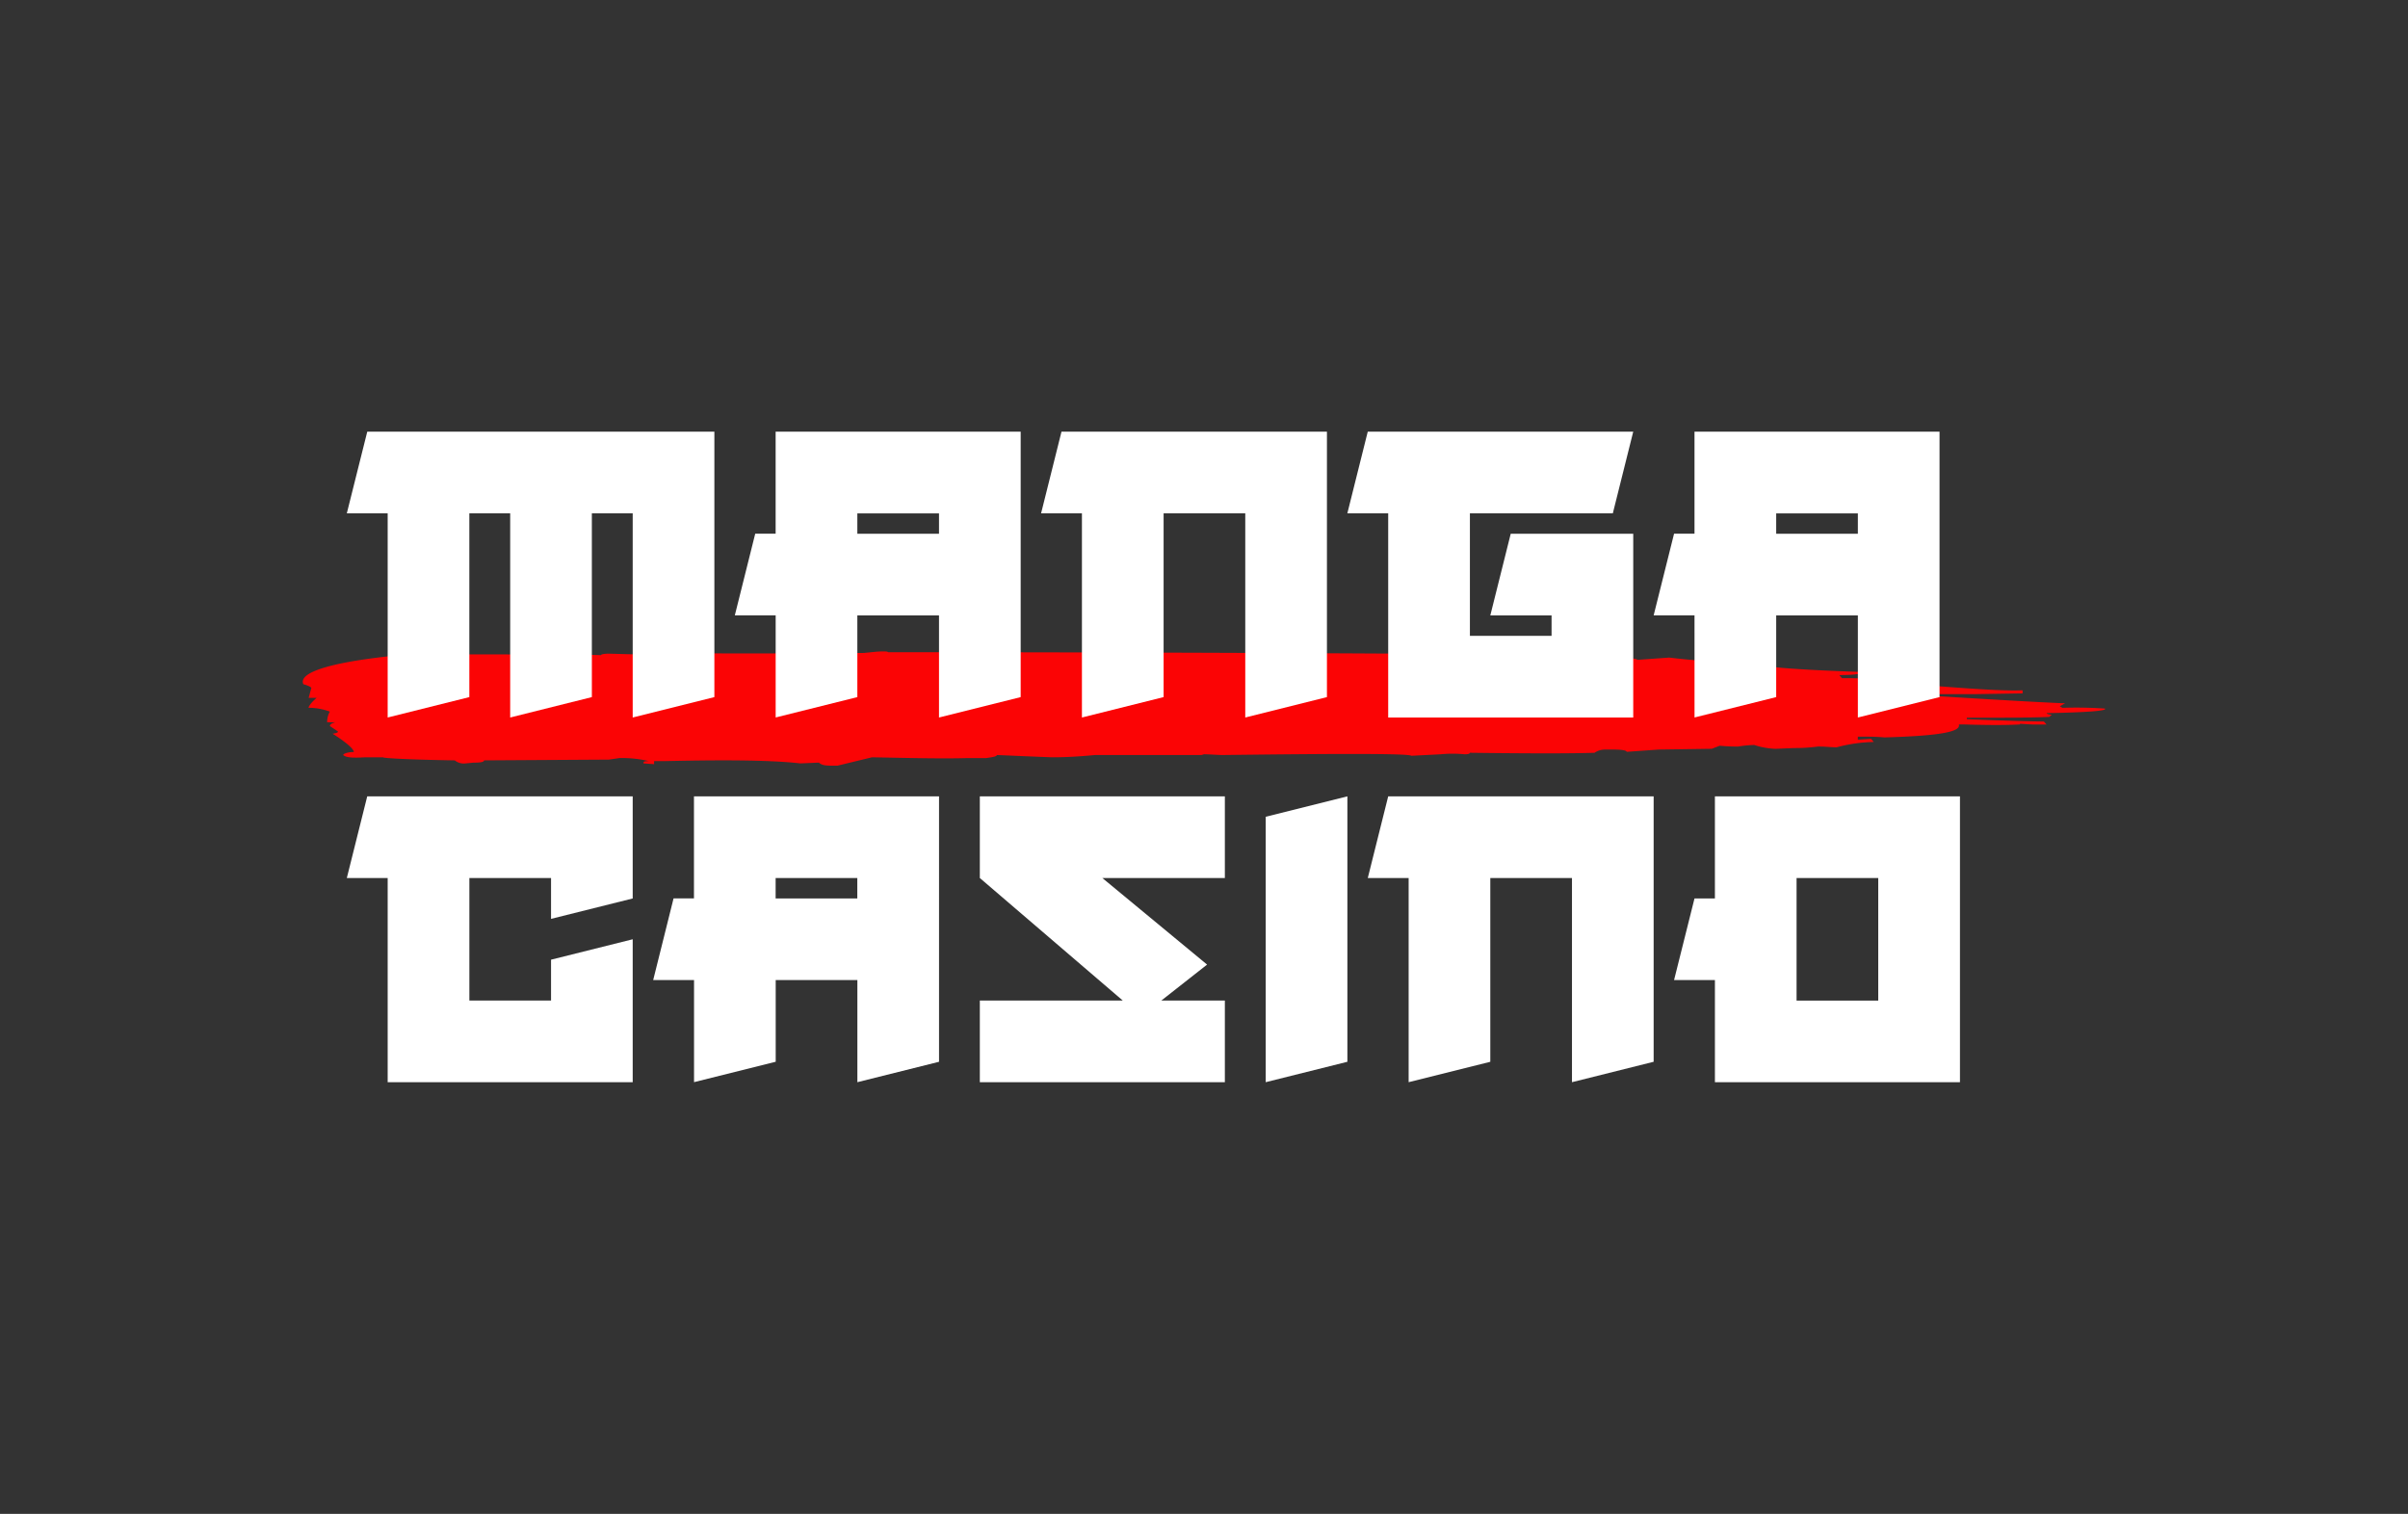
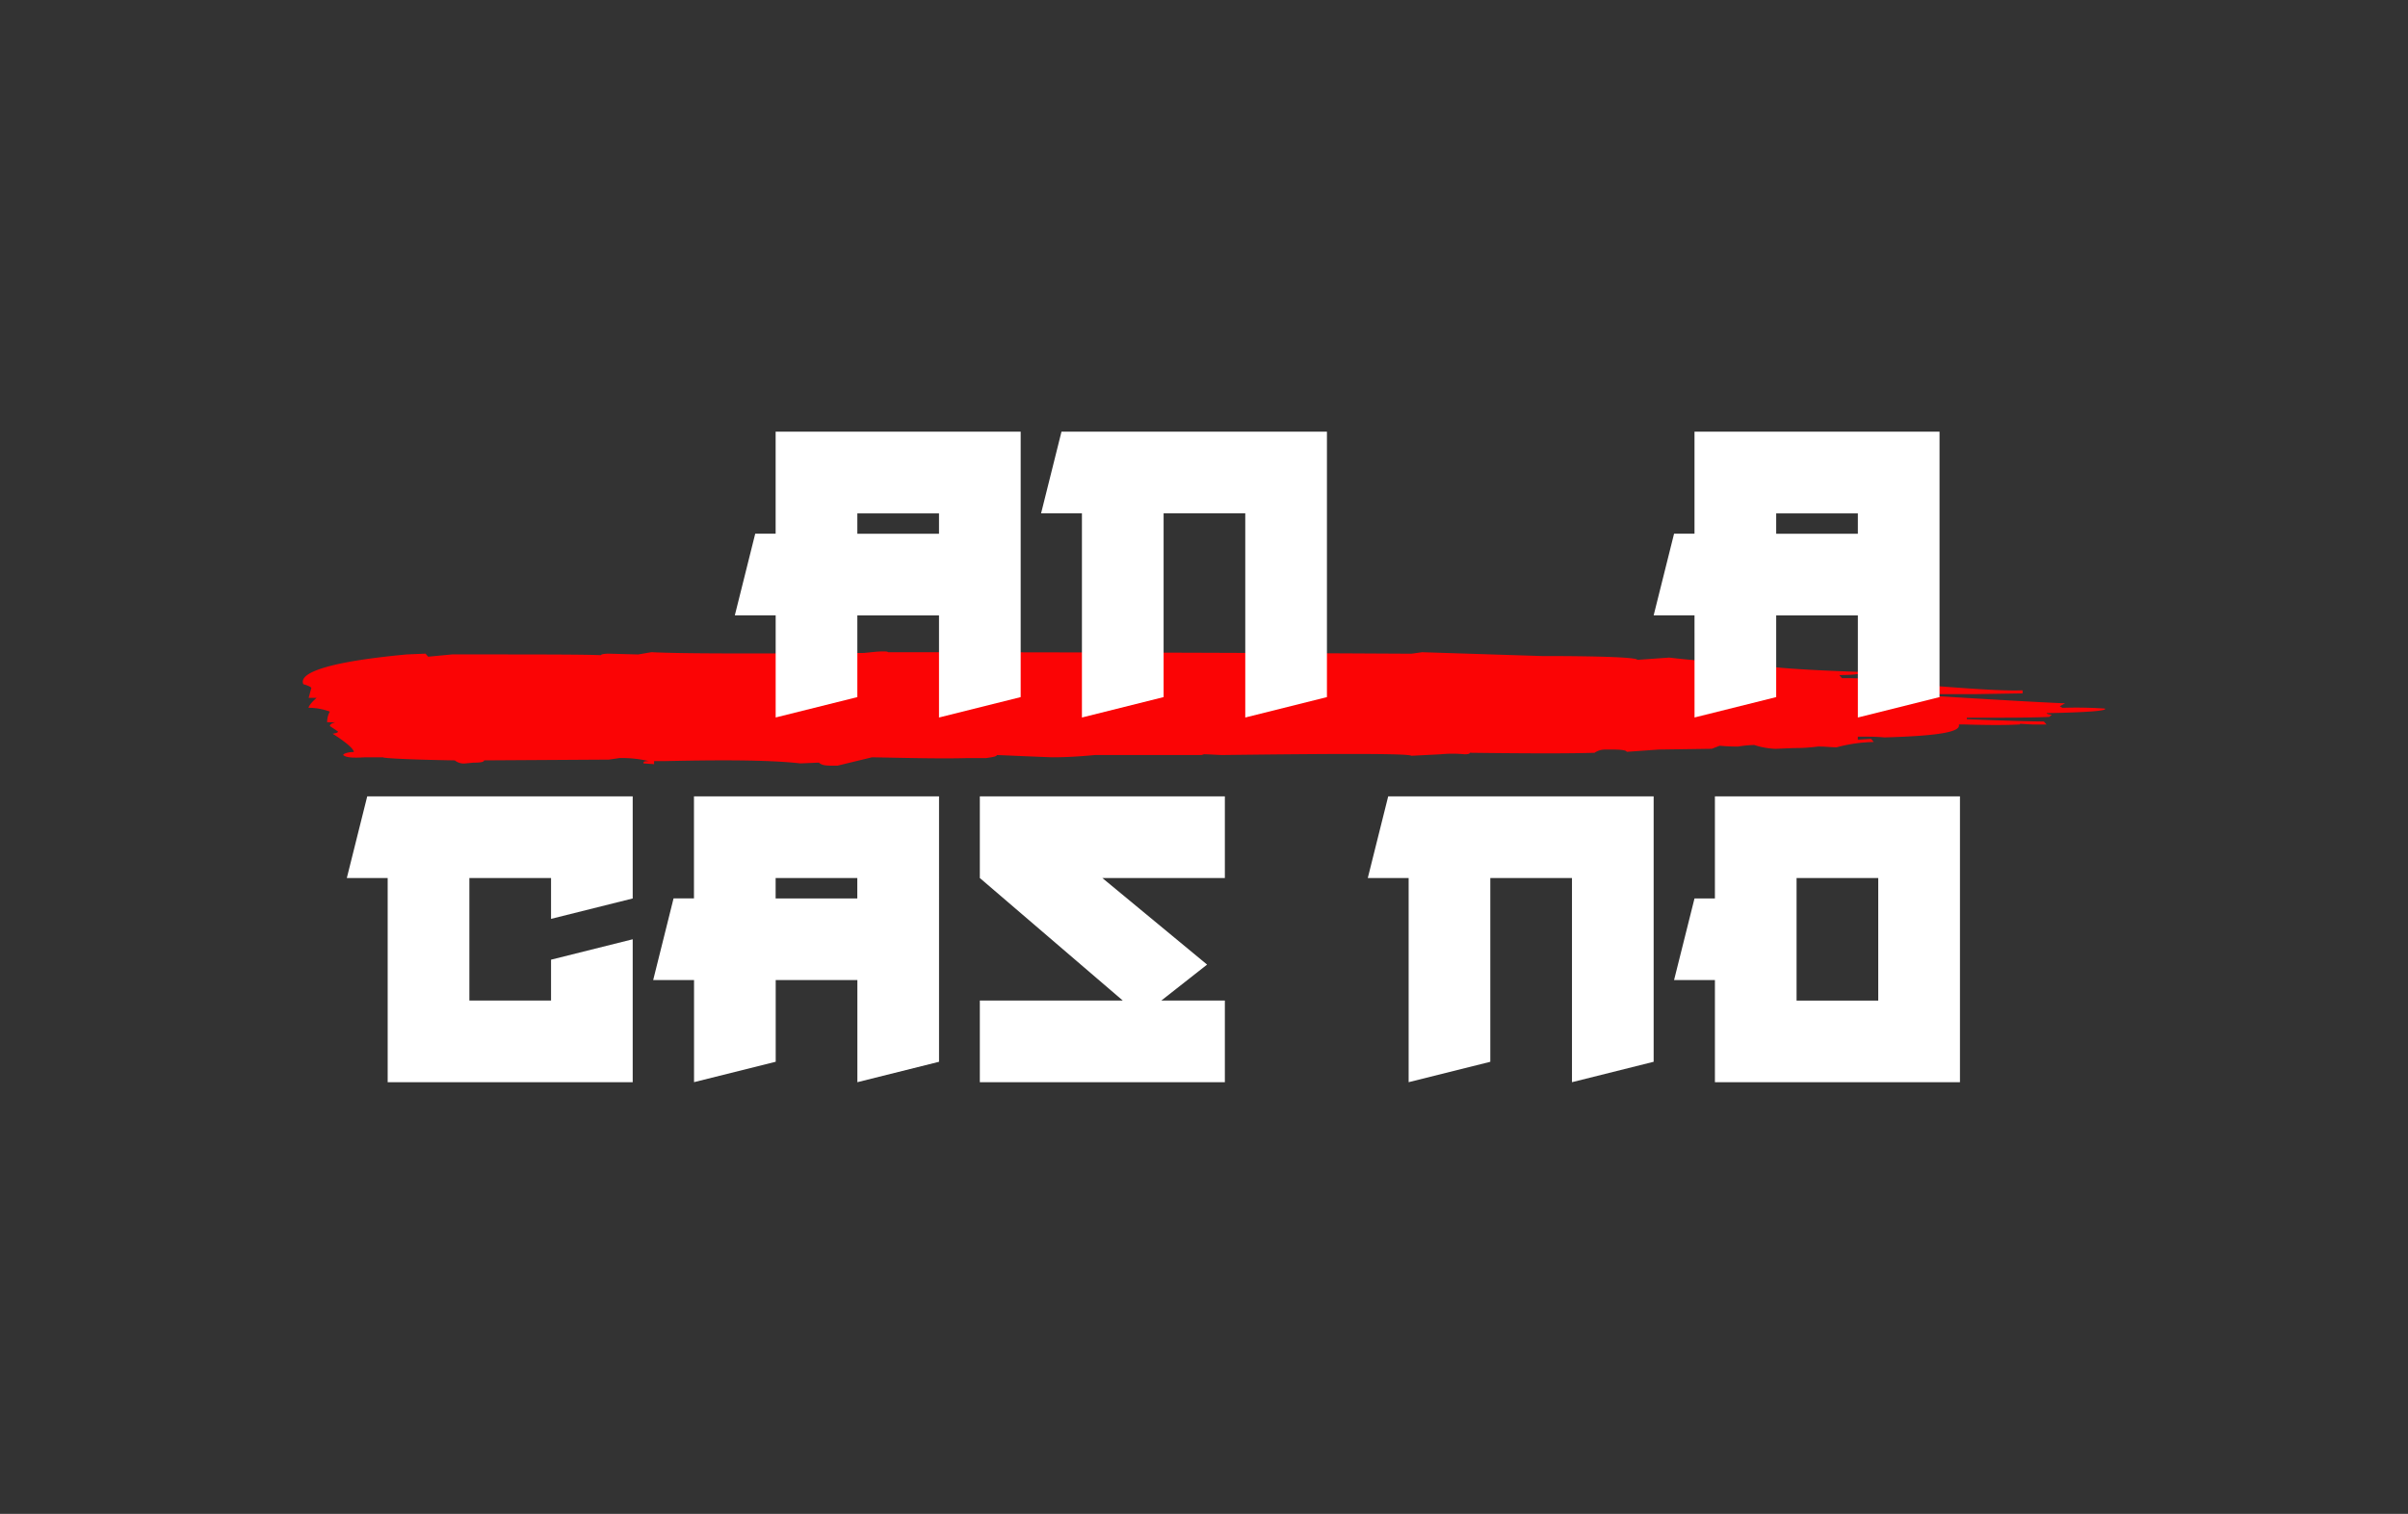
<svg xmlns="http://www.w3.org/2000/svg" width="334" height="210" viewBox="0 0 334 210">
  <rect x="0" y="0" width="334" height="210" fill="#333333" stroke="none" />
  <defs>
    <style>.cls-1{fill:#fb0405;}.cls-2{fill:#fff;}.cls-3{fill:none;}</style>
  </defs>
  <g id="Шар_2" data-name="Шар 2">
    <g id="Шар_1-2" data-name="Шар 1">
      <path class="cls-1" d="M221.2,104.4a2.607,2.607,0,0,1,1.474-.423h1.109c1.109,0,1.843.107,1.843.316l4.426-.316,7.374-.107,1.109-.423a24,24,0,0,0,2.578.107,15.467,15.467,0,0,1,2.208-.209,10.8,10.8,0,0,0,2.947.53l2.578-.107a24.235,24.235,0,0,0,3.317-.209c1.1,0,1.843.107,2.578.107a21.377,21.377,0,0,1,5.16-.74l-.369-.423-1.844.107v-.423h.74c.739,0,1.843,0,2.947.107,7.373-.209,10.691-.739,10.321-1.8h.739q4.976.16,7.743,0V100.4l1.844.107h1.843l-.37-.423c-1.473,0-5.16-.107-10.69-.316v-.209h1.843c3.687,0,7,0,9.582-.107l.369-.316c-.369,0-.739-.107-.739-.209,5.525-.107,8.478-.316,8.108-.633a57.219,57.219,0,0,0-5.895-.107l-.37-.209.74-.423c-.74,0-7-.316-18.8-1.055v-.209h6.265l6.634-.107v-.424c-2.578.107-7-.209-12.529-.632-1.109.107-1.843.209-2.578.209,0-.209-2.578-.316-7.373-.53.739-.316,1.1-.53.739-.632-1.1-.107-2.208-.107-3.317-.107l-.37-.423c2.213,0,3.317-.209,3.317-.423-9.581-.317-14.742-.74-16.215-1.372a86.123,86.123,0,0,1-10.691-.632l-4.426.316c0-.316-4.426-.53-13.268-.53l-16.586-.53-1.473.209c-19.533-.107-43.862-.209-72.611-.209,0-.107-.37-.107-.74-.107-.739,0-1.473.107-2.577.209-15.482.107-25.433.107-29.485-.107l-1.843.316-4.056-.107c-.74,0-1.109.107-1.109.209-2.208-.107-9.212-.107-20.642-.107-1.109.107-2.208.209-3.317.316l-.37-.423-2.578.107c-10.316.958-15.111,2.437-14.372,4.129.739.209,1.109.423,1.109.53l-.37,1.372h1.1c-.739.632-1.109,1.162-1.109,1.372a8.465,8.465,0,0,1,2.948.53,2.891,2.891,0,0,0-.37,1.478H46.5c-.739.209-.739.423-.739.53l1.109.74c0,.107,0,.209-.739.316,1.843,1.162,2.947,2.116,2.947,2.539-.739,0-1.474.209-1.474.423.37.316,1.109.423,2.948.316h2.578c0,.107,3.317.316,9.951.423a1.982,1.982,0,0,0,1.473.423l1.109-.107c1.109,0,1.474-.107,1.474-.316l17.325-.107,1.474-.214a16.208,16.208,0,0,1,4.056.423c-.739,0-.739.107-.739.316l1.473.108v-.424H92.2c9.212-.209,15.112-.107,18.8.316l2.578-.107c.37.317.74.424,1.844.424h.739l4.791-1.163c5.525.107,9.951.209,13.268.107h2.578c.739-.107,1.474-.209,1.474-.423q7.185.313,7.743.316c1.843,0,3.686-.107,5.895-.316h15.111l-.369-.107c1.109,0,2.213.107,2.947.107,16.955-.209,25.8-.209,26.167.107l4.056-.209a17.178,17.178,0,0,1,3.317,0c.492,0,.74-.068.74-.209,8.477.107,14.007.107,17.324,0h0Z" />
-       <polygon class="cls-2" points="99.087 96.7 99.087 59.881 50.941 59.881 48.105 71.209 53.771 71.209 53.771 99.531 65.099 96.7 65.099 71.209 70.765 71.209 70.765 99.531 82.093 96.7 82.093 71.209 87.759 71.209 87.759 99.531 99.087 96.7" />
      <path class="cls-2" d="M141.572,96.7V59.881H107.584V74.035h-2.831l-2.83,11.328h5.666V99.526L118.917,96.7V85.367h11.327V99.531ZM118.917,74.045V71.214h11.327v2.831Z" />
      <polygon class="cls-2" points="184.052 96.7 184.052 59.881 147.233 59.881 144.403 71.209 150.069 71.209 150.069 99.531 161.397 96.7 161.397 71.209 172.724 71.209 172.724 99.531 184.052 96.7" />
-       <polygon class="cls-2" points="192.549 99.536 226.537 99.536 226.537 74.045 209.543 74.045 206.712 85.372 215.209 85.372 215.209 88.203 203.882 88.203 203.882 71.209 223.706 71.209 226.537 59.881 226.532 59.881 189.713 59.881 186.883 71.209 192.549 71.209 192.549 99.536" />
      <path class="cls-2" d="M235.039,99.526,246.366,96.7V85.367h11.328V99.531L269.022,96.7V59.881H235.034V74.035H232.2l-2.831,11.328h5.667Zm11.327-28.312h11.328v2.831H246.366Z" />
      <polygon class="cls-2" points="48.105 121.797 53.771 121.797 53.771 150.119 87.759 150.119 87.759 130.294 76.432 133.125 76.432 138.791 65.104 138.791 65.104 121.797 76.432 121.797 76.432 127.463 87.759 124.633 87.759 110.469 50.936 110.469 48.105 121.797" />
      <path class="cls-2" d="M96.256,124.623h-2.83L90.6,135.951h5.666v14.163l11.328-2.831V135.955h11.328v14.164l11.327-2.831V110.469H96.256Zm11.328-2.821h11.328v2.831H107.584Z" />
      <polygon class="cls-2" points="135.906 121.797 155.73 138.791 135.906 138.791 135.906 150.119 169.894 150.119 169.894 138.791 161.085 138.791 167.428 133.806 152.9 121.797 169.894 121.797 169.894 110.469 135.906 110.469 135.906 121.797" />
-       <polygon class="cls-2" points="175.56 150.119 186.888 147.288 186.888 110.469 175.56 113.3 175.56 150.119" />
      <polygon class="cls-2" points="189.718 121.797 195.385 121.797 195.385 150.119 206.712 147.288 206.712 121.797 218.04 121.797 218.04 150.119 229.368 147.288 229.368 110.469 192.549 110.469 189.718 121.797" />
      <path class="cls-2" d="M237.865,110.469v14.164l0,0h-2.831L232.2,135.955h5.667v14.164h33.988v-39.65ZM260.52,138.8H249.192V121.8H260.52Z" />
      <rect class="cls-3" width="334" height="210" />
    </g>
  </g>
</svg>